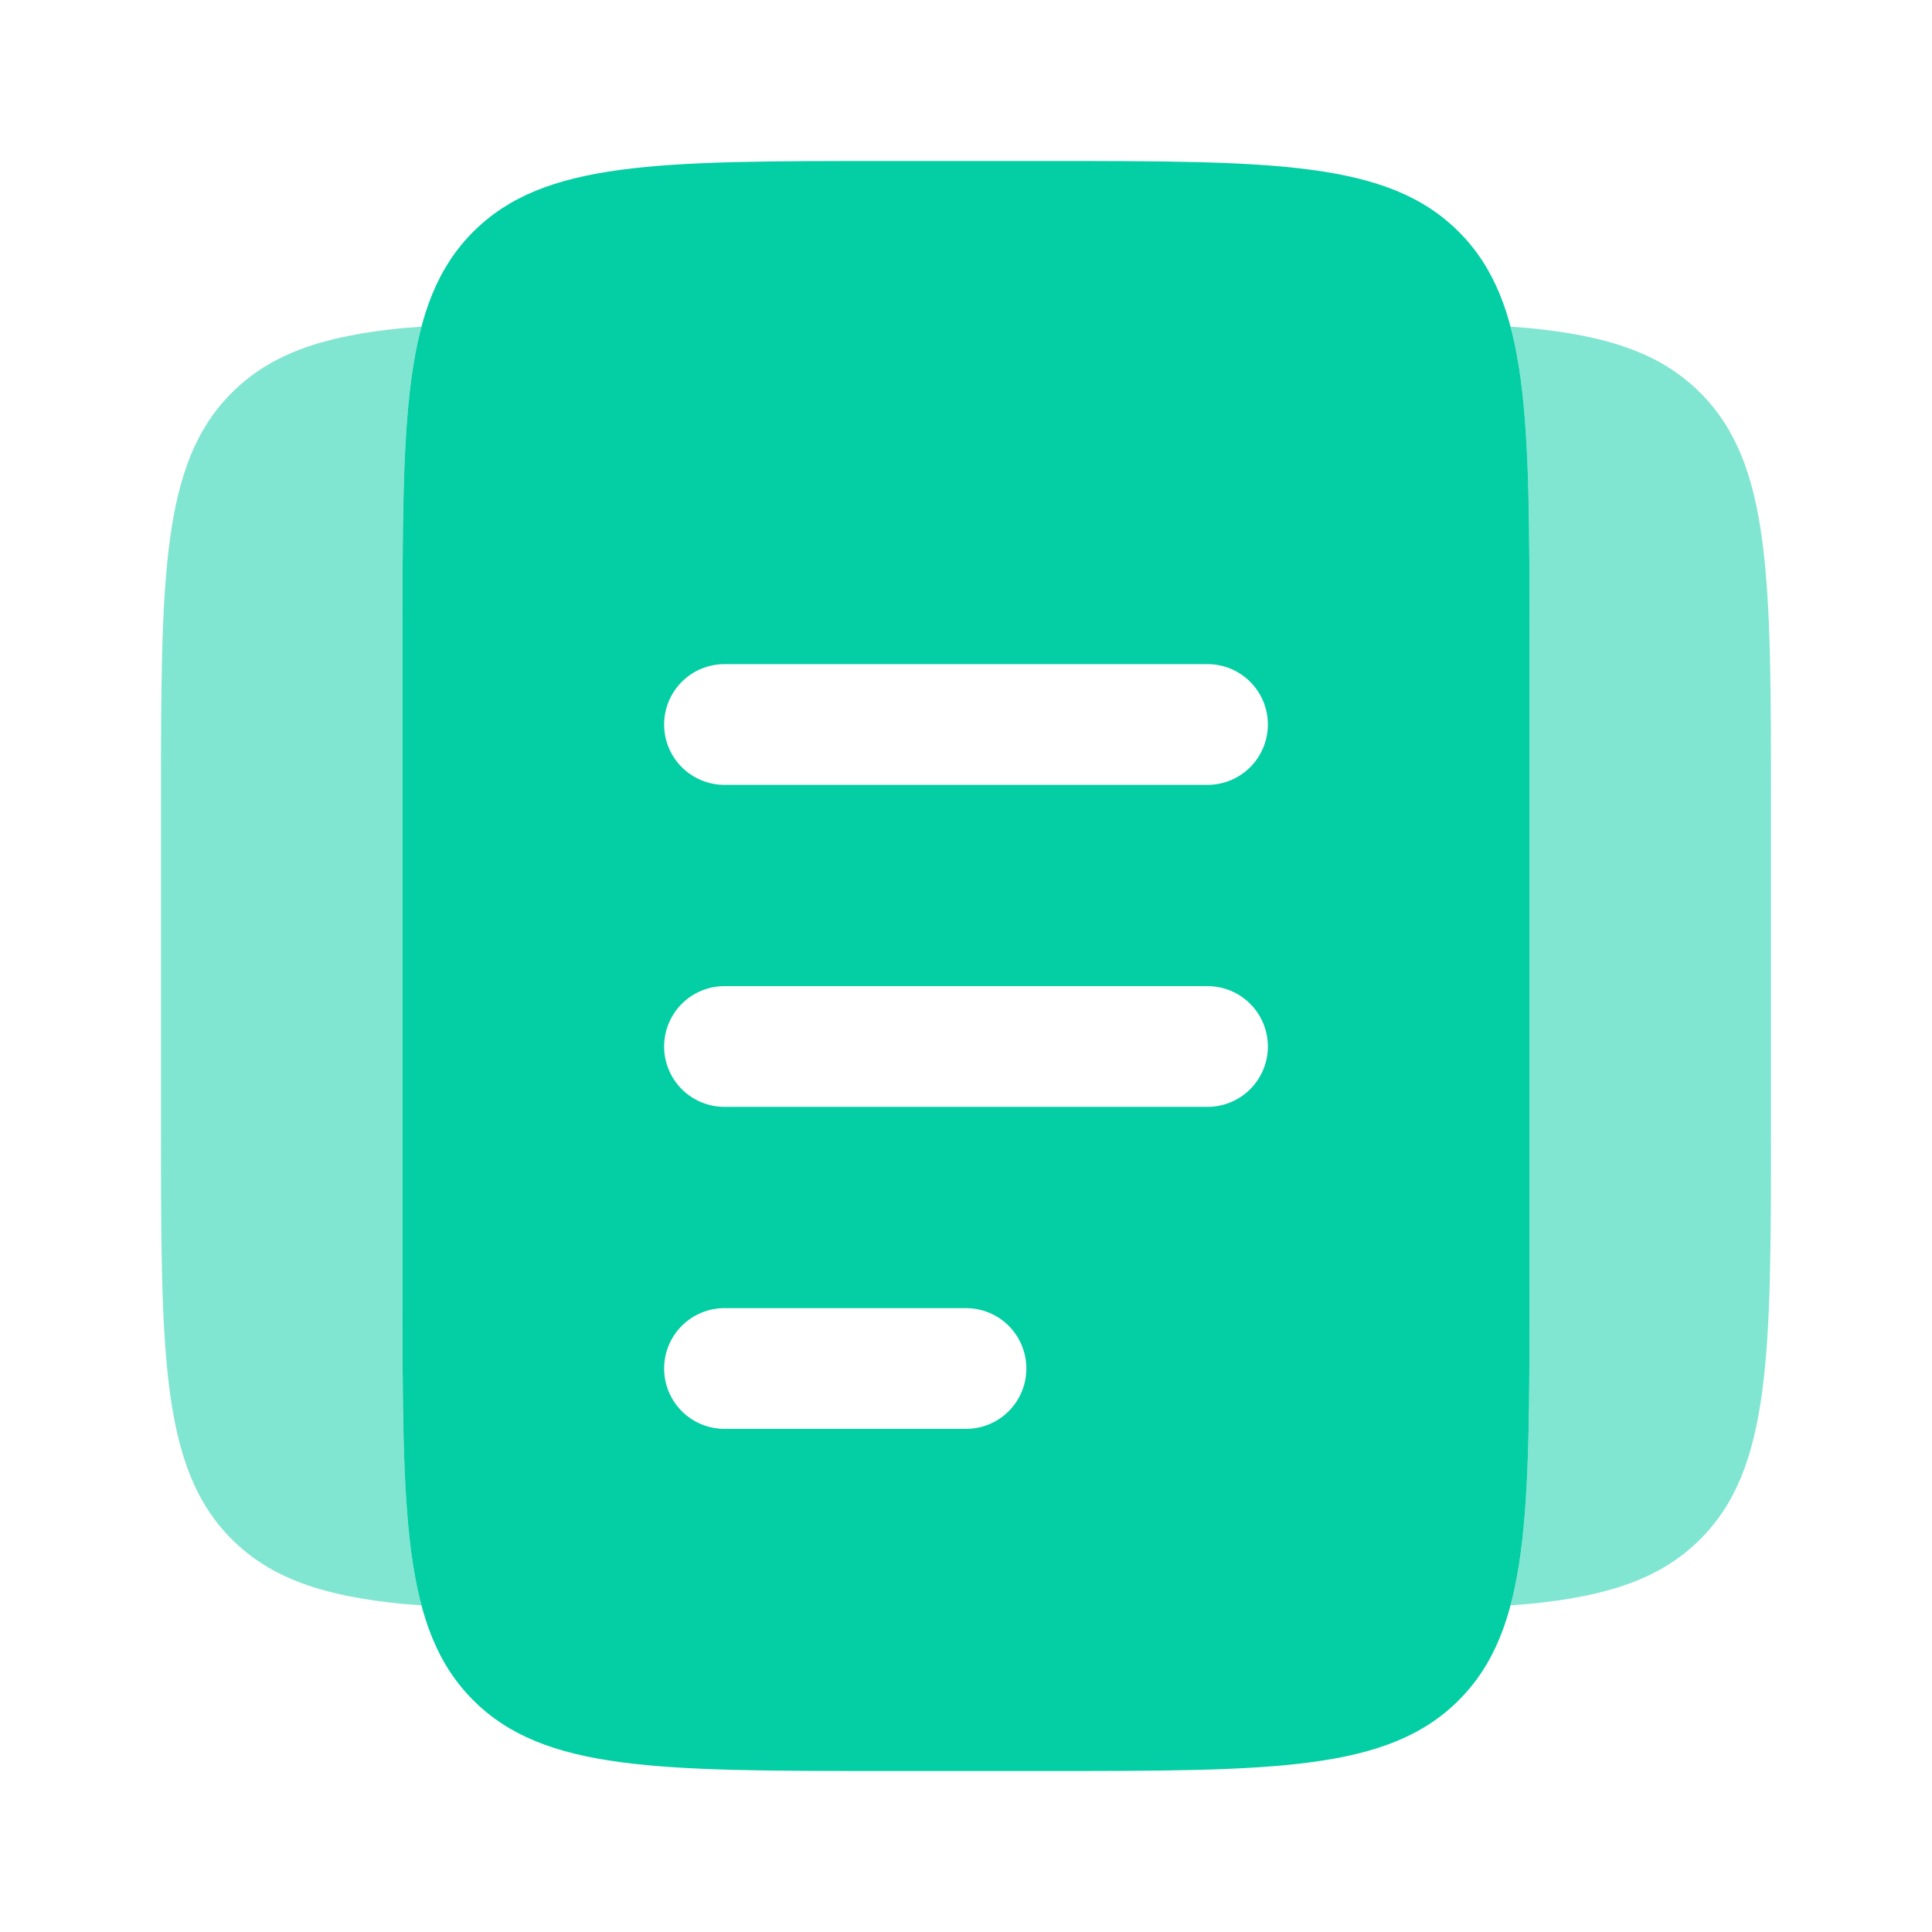
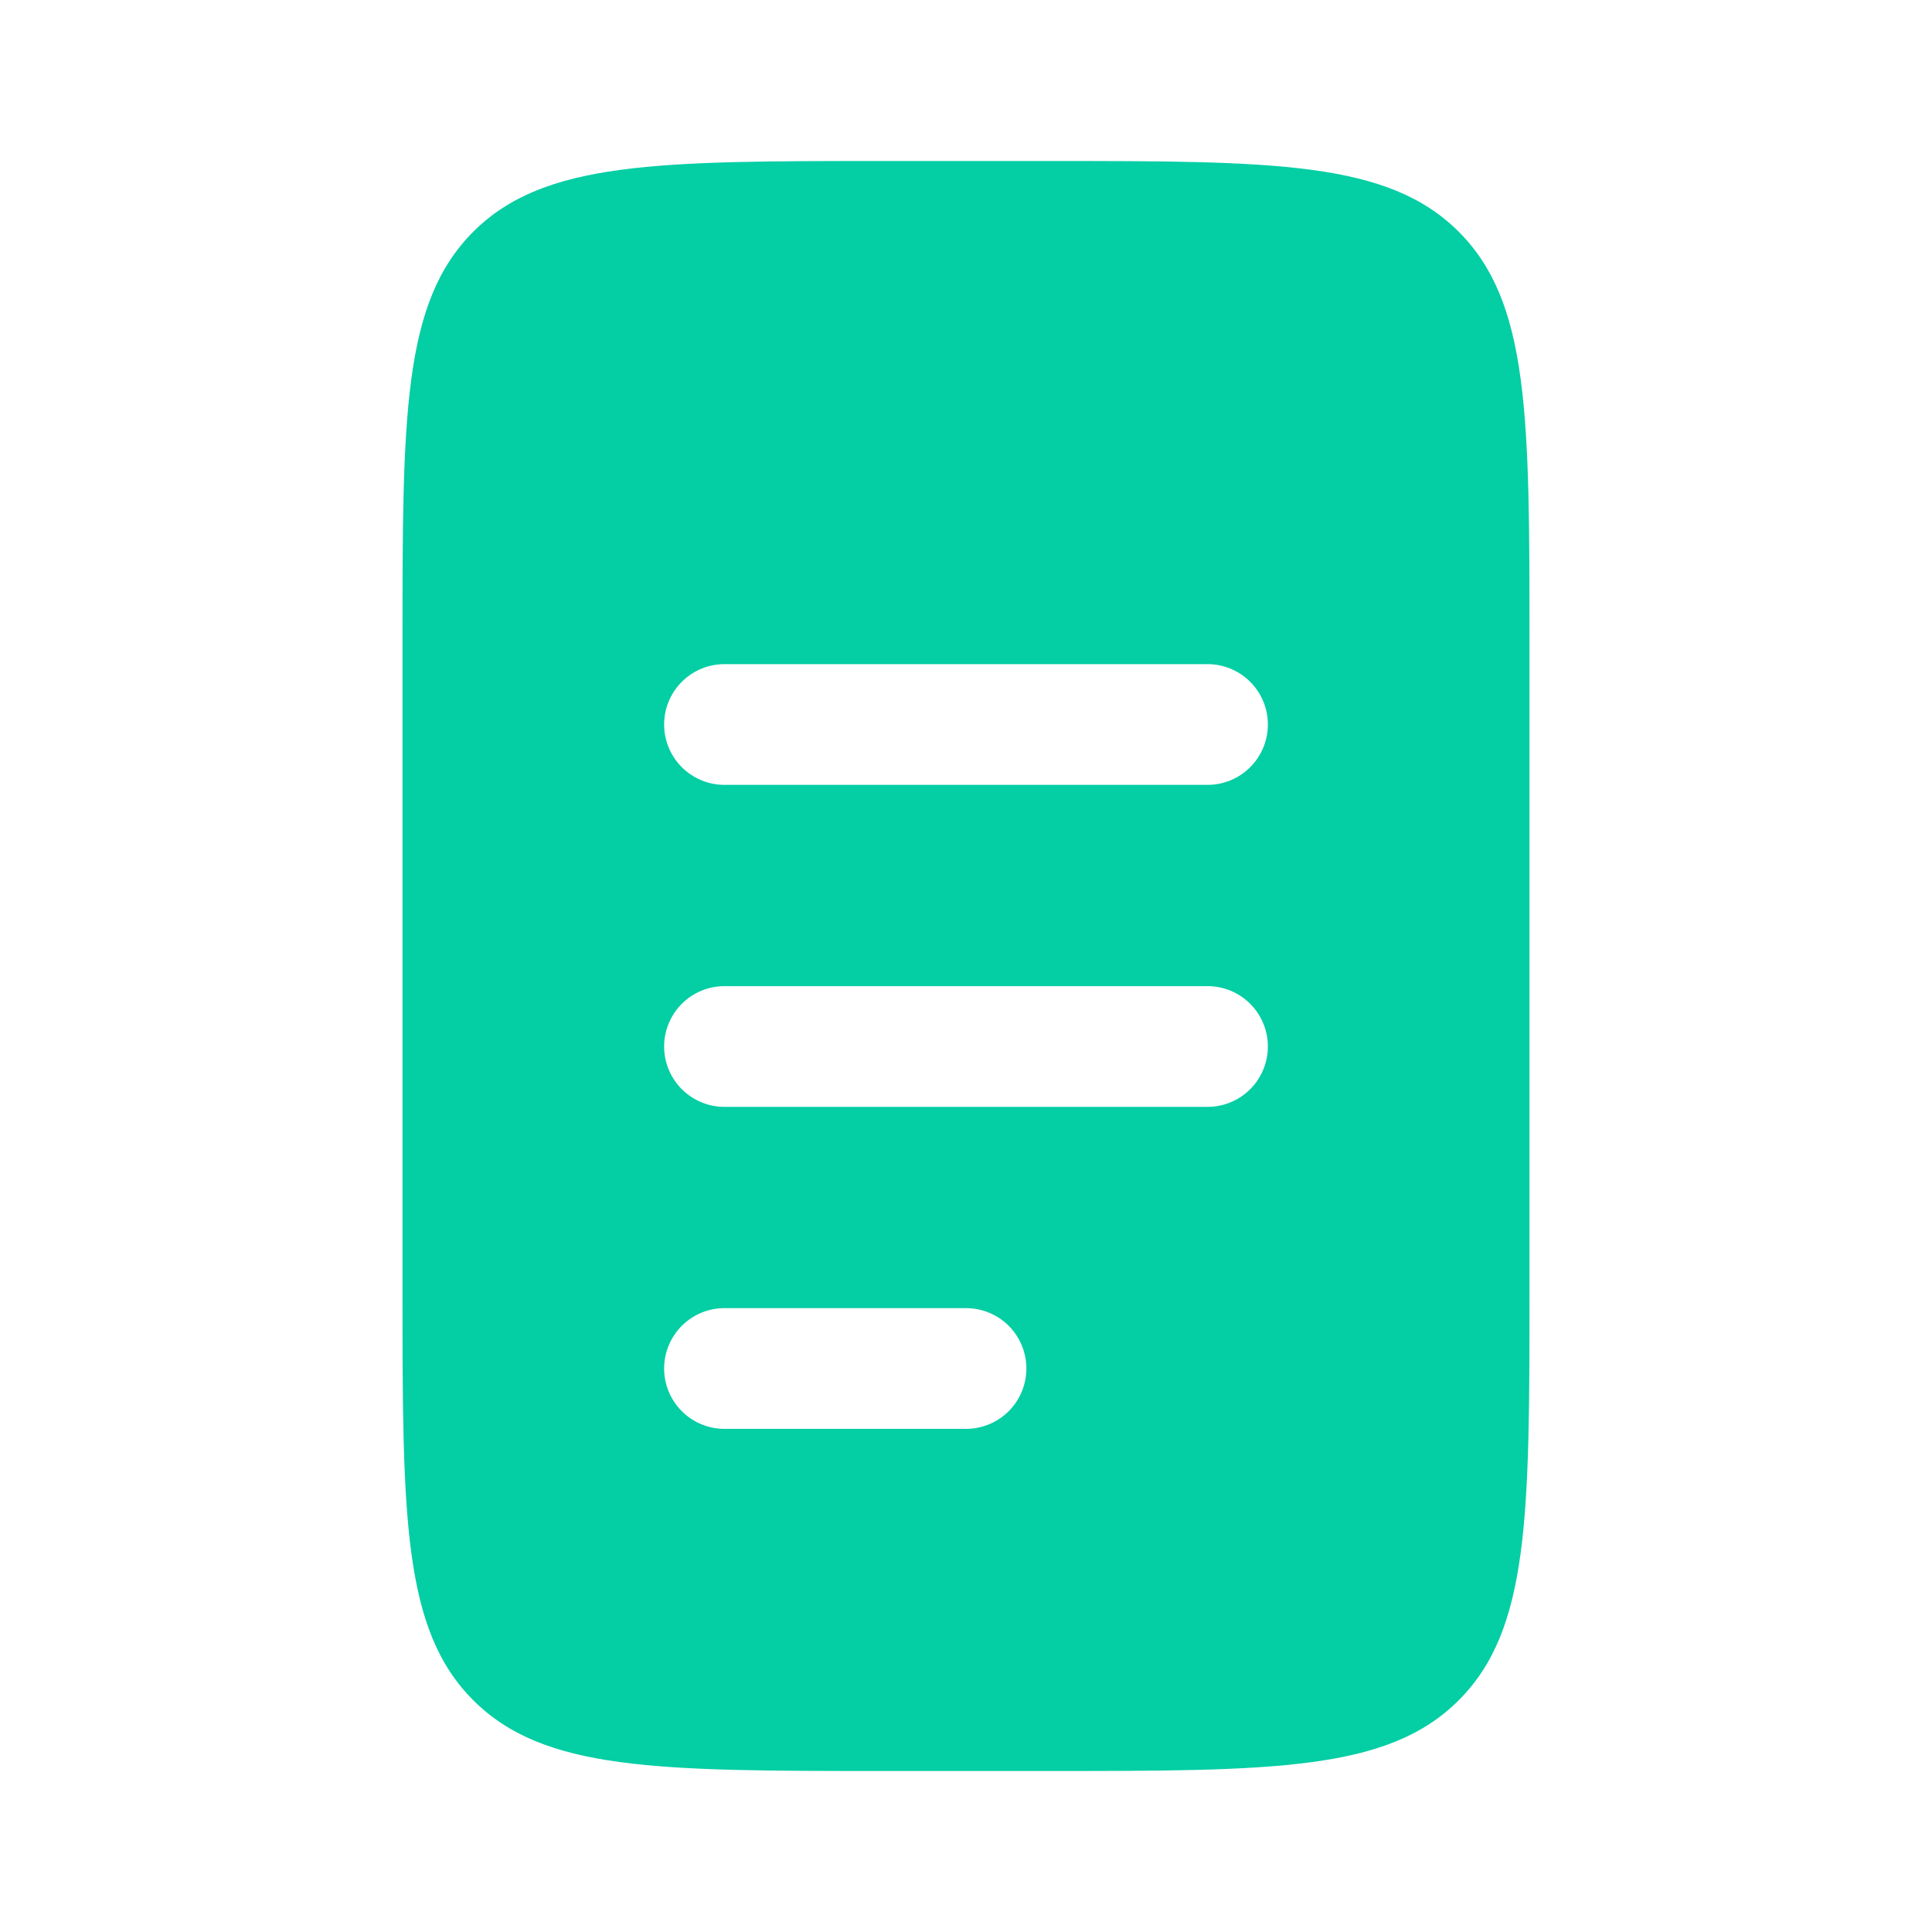
<svg xmlns="http://www.w3.org/2000/svg" width="120" height="120" viewBox="0 0 120 120" fill="none">
  <path fill-rule="evenodd" clip-rule="evenodd" d="M29.395 14.395C25 18.785 25 25.86 25 40V80C25 94.14 25 101.215 29.395 105.605C33.785 110 40.86 110 55 110H65C79.14 110 86.215 110 90.605 105.605C95 101.215 95 94.14 95 80V40C95 25.86 95 18.785 90.605 14.395C86.215 10 79.14 10 65 10H55C40.86 10 33.785 10 29.395 14.395ZM41.25 85C41.25 84.005 41.645 83.052 42.348 82.348C43.052 81.645 44.005 81.25 45 81.25H60C60.995 81.25 61.948 81.645 62.652 82.348C63.355 83.052 63.75 84.005 63.75 85C63.75 85.995 63.355 86.948 62.652 87.652C61.948 88.355 60.995 88.75 60 88.75H45C44.005 88.75 43.052 88.355 42.348 87.652C41.645 86.948 41.25 85.995 41.25 85ZM45 61.25C44.005 61.25 43.052 61.645 42.348 62.348C41.645 63.052 41.25 64.005 41.25 65C41.25 65.995 41.645 66.948 42.348 67.652C43.052 68.355 44.005 68.75 45 68.75H75C75.995 68.75 76.948 68.355 77.652 67.652C78.355 66.948 78.75 65.995 78.75 65C78.75 64.005 78.355 63.052 77.652 62.348C76.948 61.645 75.995 61.25 75 61.25H45ZM41.25 45C41.25 44.005 41.645 43.052 42.348 42.348C43.052 41.645 44.005 41.25 45 41.25H75C75.995 41.25 76.948 41.645 77.652 42.348C78.355 43.052 78.75 44.005 78.75 45C78.75 45.995 78.355 46.948 77.652 47.652C76.948 48.355 75.995 48.75 75 48.75H45C44.005 48.75 43.052 48.355 42.348 47.652C41.645 46.948 41.25 45.995 41.25 45Z" fill="#03CEA4" />
-   <path opacity="0.5" d="M26.175 20.29C25 24.705 25 30.885 25 40V80C25 89.115 25 95.29 26.175 99.71L25 99.62C20.125 99.14 16.845 98.055 14.395 95.605C10 91.215 10 84.14 10 70V50C10 35.855 10 28.785 14.395 24.395C16.845 21.945 20.125 20.86 25 20.38L26.175 20.29ZM93.825 99.71C95 95.29 95 89.11 95 80V40C95 30.885 95 24.705 93.825 20.29L95 20.38C99.875 20.86 103.155 21.945 105.605 24.395C110 28.785 110 35.85 110 49.995V69.995C110 84.145 110 91.21 105.605 95.605C103.155 98.055 99.875 99.14 95 99.62L93.825 99.71Z" fill="#03CEA4" />
</svg>